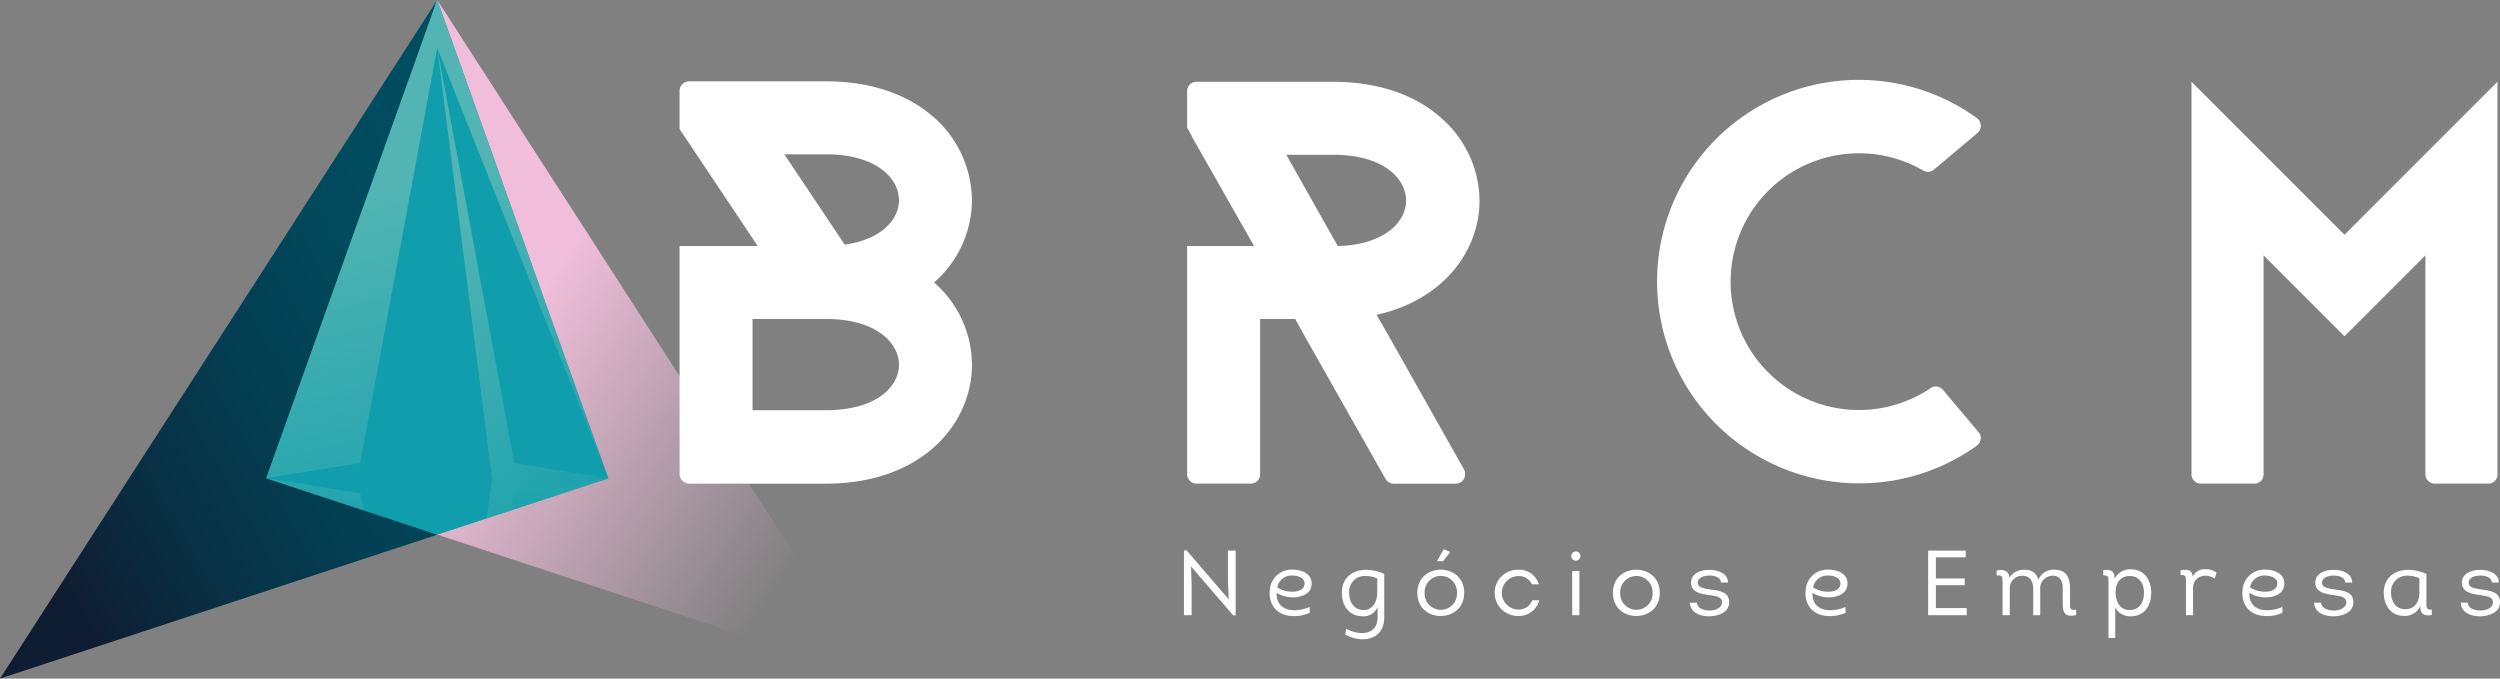
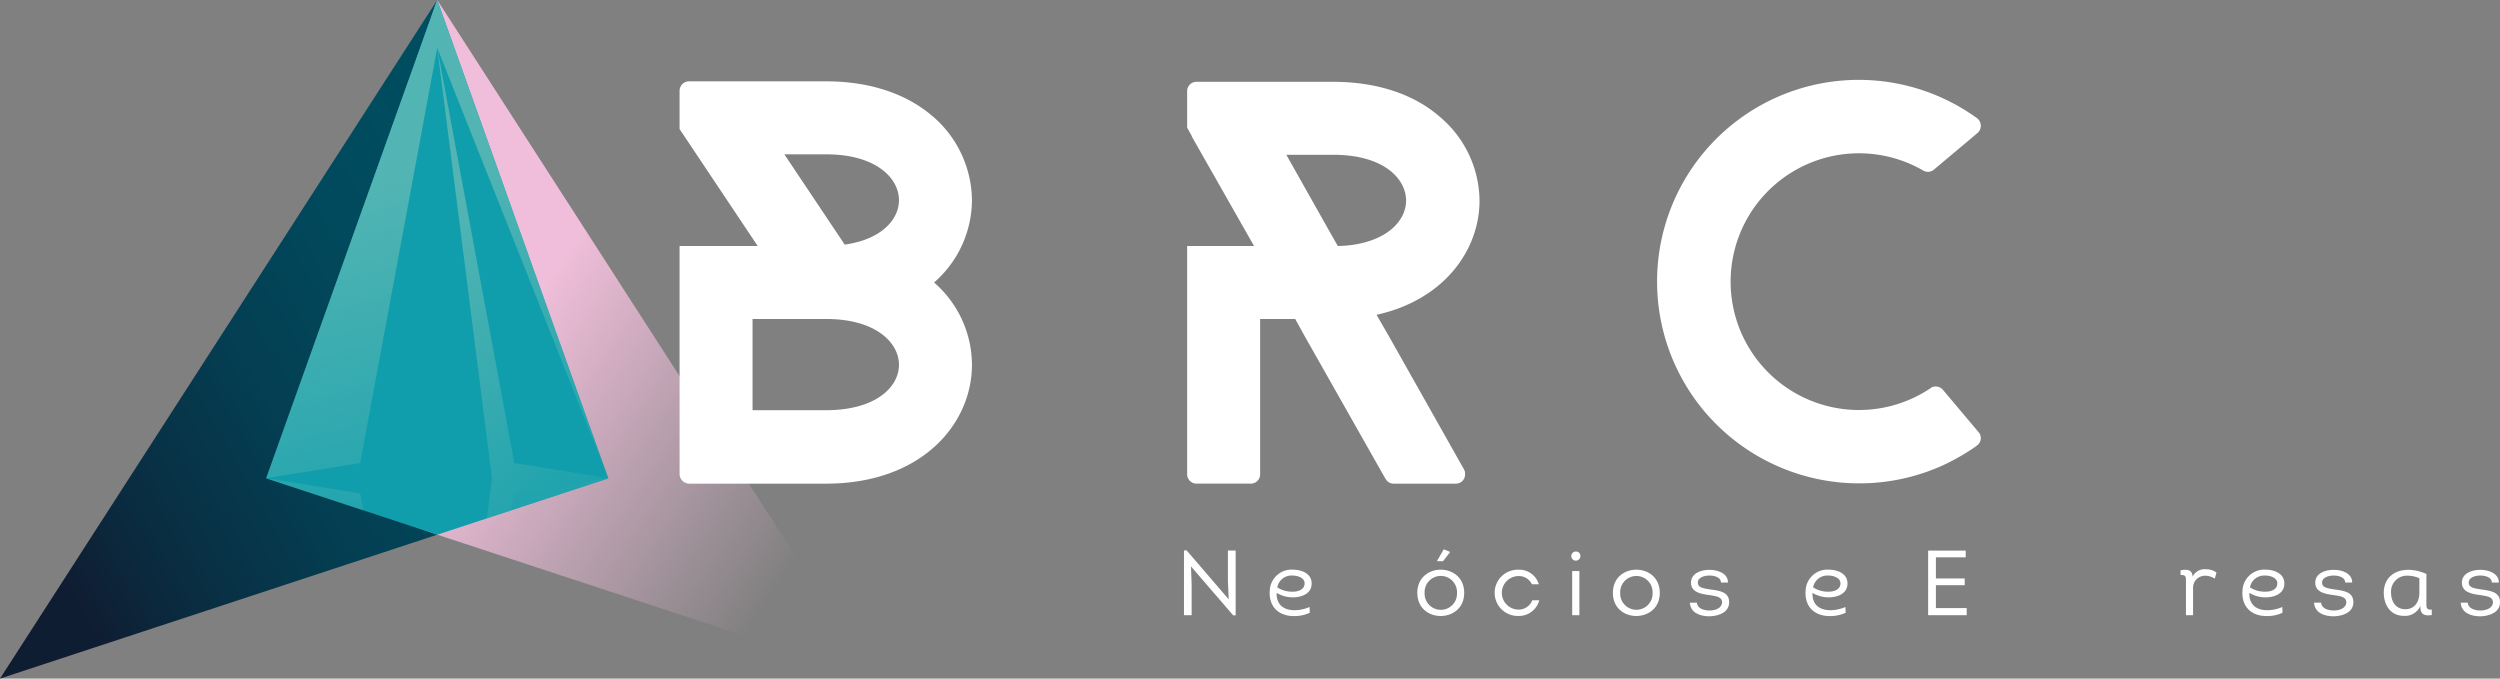
<svg xmlns="http://www.w3.org/2000/svg" xmlns:xlink="http://www.w3.org/1999/xlink" width="438.234" height="118.954" viewBox="0 0 438.234 118.954">
  <rect x="0" y="0" width="438.234" height="118.954" fill="#808080" stroke="none" />
  <defs>
    <linearGradient id="linear-gradient" x1="0.09" y1="0.838" x2="0.911" y2="0.32" gradientUnits="objectBoundingBox">
      <stop offset="0" stop-color="#0f1d32" />
      <stop offset="0.16" stop-color="#0a2c40" />
      <stop offset="0.428" stop-color="#043e52" />
      <stop offset="0.705" stop-color="#014a5d" />
      <stop offset="1" stop-color="#004e61" />
    </linearGradient>
    <linearGradient id="linear-gradient-2" x1="0.026" y1="0.267" x2="0.838" y2="0.876" gradientUnits="objectBoundingBox">
      <stop offset="0.423" stop-color="#f0beda" />
      <stop offset="1" stop-color="#f0beda" stop-opacity="0" />
    </linearGradient>
    <linearGradient id="linear-gradient-3" x1="-721.327" y1="-3403.879" x2="425.651" y2="2006.287" gradientUnits="objectBoundingBox">
      <stop offset="0" stop-color="#53b5b3" />
      <stop offset="1" stop-color="#53b5b3" stop-opacity="0" />
    </linearGradient>
    <linearGradient id="linear-gradient-4" x1="0.027" y1="-10.088" x2="0.658" y2="4.034" xlink:href="#linear-gradient-3" />
    <linearGradient id="linear-gradient-5" x1="-836.215" y1="-3945.796" x2="310.763" y2="1464.371" xlink:href="#linear-gradient-3" />
    <linearGradient id="linear-gradient-6" x1="0.378" y1="0.356" x2="0.558" y2="1.304" xlink:href="#linear-gradient-3" />
    <linearGradient id="linear-gradient-7" x1="-1214.983" y1="-3694.924" x2="451.381" y2="1371.341" xlink:href="#linear-gradient-3" />
    <linearGradient id="linear-gradient-8" x1="0.073" y1="-9.068" x2="0.703" y2="5.043" xlink:href="#linear-gradient-3" />
    <linearGradient id="linear-gradient-9" x1="0.375" y1="0.23" x2="0.733" y2="1.194" xlink:href="#linear-gradient-3" />
  </defs>
  <g id="Grupo_5" data-name="Grupo 5" transform="translate(-410 -390.708)">
    <path id="Caminho_1" data-name="Caminho 1" d="M486.644,390.708,410,509.662l106.635-35.1Z" transform="translate(0)" fill="url(#linear-gradient)" />
    <path id="Caminho_2" data-name="Caminho 2" d="M558.5,390.708l76.644,118.954L558.5,484.432l-29.06-10.294Z" transform="translate(-71.855)" fill="url(#linear-gradient-2)" />
    <g id="Grupo_1" data-name="Grupo 1" transform="translate(617.543 487)">
      <path id="Caminho_3" data-name="Caminho 3" d="M932.177,635.692l.113,3.106v5.452h-1.343V632.893h.469l7.377,8.574-.145-3.252v-5.306h1.359v11.357h-.437Z" transform="translate(-930.948 -632.699)" fill="#fff" />
      <path id="Caminho_4" data-name="Caminho 4" d="M975.689,648.895a6.212,6.212,0,0,1-2.7.583c-2.782.049-4.53-1.682-4.319-4.449a3.825,3.825,0,0,1,4-3.688c1.6,0,3.462.711,3.333,2.588-.081,1.618-1.7,2.216-3.058,2.265a5.483,5.483,0,0,1-3.074-.776c-.065,2.006,1.165,3.041,3.187,3.041a6.882,6.882,0,0,0,2.588-.566Zm-2.977-3.688c.89,0,1.974-.324,2.055-1.327.13-1.068-1.165-1.5-2.1-1.5a2.539,2.539,0,0,0-2.686,2.071A4.775,4.775,0,0,0,972.713,645.206Z" transform="translate(-953.63 -637.781)" fill="#fff" />
-       <path id="Caminho_5" data-name="Caminho 5" d="M1001.186,651.742c2.135,1.23,5.5,1.246,5.5-1.974v-1.828a2.626,2.626,0,0,1-2.75,1.617c-1.812,0-3.511-1.375-3.511-4.093,0-2.734,1.925-4.044,4.336-4.044a7.8,7.8,0,0,1,3.09.728v7.62c0,4-3.915,4.627-6.843,2.993Zm5.436-8.8a4.914,4.914,0,0,0-1.99-.437,2.739,2.739,0,0,0-2.928,2.945c0,1.877,1.051,3.025,2.54,3.025,1.667,0,2.378-1.6,2.378-3.025Z" transform="translate(-972.746 -637.829)" fill="#fff" />
      <path id="Caminho_6" data-name="Caminho 6" d="M1033.621,640.042c0-5.42,8.218-5.42,8.218,0C1041.839,645.429,1033.621,645.461,1033.621,640.042Zm6.956,0a2.842,2.842,0,1,0-5.678,0A2.842,2.842,0,1,0,1040.577,640.042Zm-3.462-5.549v-.113l1.133-1.974,1.084.437v.1l-1.213,1.553Z" transform="translate(-992.717 -632.406)" fill="#fff" />
      <path id="Caminho_7" data-name="Caminho 7" d="M1074.164,643.934a2.5,2.5,0,0,0-2.378-1.44,2.937,2.937,0,0,0-.016,5.873,2.546,2.546,0,0,0,2.459-1.634h1.229a3.686,3.686,0,0,1-3.721,2.75,4.054,4.054,0,1,1,.1-8.105,3.581,3.581,0,0,1,3.543,2.556Z" transform="translate(-1013.175 -637.803)" fill="#fff" />
      <path id="Caminho_8" data-name="Caminho 8" d="M1102.16,633.38a.754.754,0,0,1,.793.793.8.8,0,1,1-.793-.793Zm.615,11.163h-1.262V636.81h1.262Z" transform="translate(-1033.463 -632.992)" fill="#fff" />
      <path id="Caminho_9" data-name="Caminho 9" d="M1119.674,645.435c0-5.42,8.219-5.42,8.219,0C1127.892,650.822,1119.674,650.854,1119.674,645.435Zm6.957,0a2.842,2.842,0,1,0-5.679,0A2.842,2.842,0,1,0,1126.631,645.435Z" transform="translate(-1044.486 -637.799)" fill="#fff" />
      <path id="Caminho_10" data-name="Caminho 10" d="M1154.749,647.18c.081.987,1.181,1.375,2.232,1.375,1.084,0,2.152-.453,2.2-1.407,0-.89-.744-1.084-2.184-1.294-1.537-.178-3.22-.5-3.268-2.119s1.618-2.314,3.236-2.314,3.284.728,3.235,2.233h-1.213c0-.841-1-1.23-2.022-1.23-.987,0-2.087.372-2.039,1.278.016.761.744.955,2.184,1.165,1.634.21,3.349.437,3.3,2.281,0,1.6-1.618,2.378-3.43,2.427-1.7,0-3.333-.615-3.462-2.394Z" transform="translate(-1064.848 -637.829)" fill="#fff" />
      <path id="Caminho_11" data-name="Caminho 11" d="M1211.464,648.895a6.209,6.209,0,0,1-2.7.583c-2.783.049-4.53-1.682-4.32-4.449a3.825,3.825,0,0,1,4-3.688c1.6,0,3.462.711,3.333,2.588-.081,1.618-1.7,2.216-3.058,2.265a5.484,5.484,0,0,1-3.074-.776c-.065,2.006,1.165,3.041,3.187,3.041a6.881,6.881,0,0,0,2.588-.566Zm-2.977-3.688c.89,0,1.974-.324,2.055-1.327.13-1.068-1.164-1.5-2.1-1.5a2.539,2.539,0,0,0-2.685,2.071A4.774,4.774,0,0,0,1208.488,645.206Z" transform="translate(-1095.474 -637.781)" fill="#fff" />
      <path id="Caminho_12" data-name="Caminho 12" d="M1264.968,634.155h-5.225v3.7h5.047v1.181h-5.047v4.012h5.4V644.3h-6.762V632.974h6.584Z" transform="translate(-1127.935 -632.748)" fill="#fff" />
-       <path id="Caminho_13" data-name="Caminho 13" d="M1288.533,641.526c1.294-.34,2.233.243,2.233,1.262a2.917,2.917,0,0,1,2.718-1.391,2.231,2.231,0,0,1,2.346,1.747,2.916,2.916,0,0,1,2.912-1.763c2.087,0,2.653,1.537,2.653,3.349v2.588c0,.825-.016,1.214,1.068,1.084v.938c-1.617.34-2.346-.1-2.346-1.8v-2.815c0-1.294-.453-2.3-1.763-2.3a2.193,2.193,0,0,0-2.184,2.394v4.53h-1.229v-4.53c0-1.343-.518-2.378-1.861-2.378a2.185,2.185,0,0,0-2.249,2.378v4.53h-1.262V643.9c0-1.2,0-1.634-1.035-1.5Z" transform="translate(-1146.073 -637.805)" fill="#fff" />
-       <path id="Caminho_14" data-name="Caminho 14" d="M1336.341,653.238v-9.917c0-.631.048-1.084-.906-1.035l-.016-.922c1.181-.21,1.99.113,1.99,1.327v.227a2.959,2.959,0,0,1,2.9-1.7c2.346,0,3.526,1.925,3.526,4.093s-1.116,4.125-3.51,4.125a2.86,2.86,0,0,1-2.8-1.569v5.371Zm3.7-10.856c-1.6,0-2.459,1.23-2.459,2.864,0,1.618.776,3.106,2.443,3.106,1.747,0,2.54-1.375,2.54-3.042C1342.57,643.693,1341.7,642.382,1340.046,642.382Z" transform="translate(-1174.28 -637.707)" fill="#fff" />
      <path id="Caminho_15" data-name="Caminho 15" d="M1373.909,641.177a3.04,3.04,0,0,1,1.828.582l-.307,1.068a3.017,3.017,0,0,0-1.65-.517,2.1,2.1,0,0,0-2.152,2.07v4.854h-1.246v-5.97c0-.711-.016-1.149-.938-1.068l-.016-.841c1.214-.21,2.071-.081,2.119,1.116A2.36,2.36,0,0,1,1373.909,641.177Z" transform="translate(-1194.74 -637.683)" fill="#fff" />
      <path id="Caminho_16" data-name="Caminho 16" d="M1403.685,648.895a6.212,6.212,0,0,1-2.7.583c-2.782.049-4.53-1.682-4.319-4.449a3.825,3.825,0,0,1,4-3.688c1.6,0,3.462.711,3.333,2.588-.081,1.618-1.7,2.216-3.058,2.265a5.483,5.483,0,0,1-3.074-.776c-.065,2.006,1.165,3.041,3.187,3.041a6.883,6.883,0,0,0,2.588-.566Zm-2.977-3.688c.89,0,1.974-.324,2.055-1.327.13-1.068-1.165-1.5-2.1-1.5a2.539,2.539,0,0,0-2.686,2.071A4.774,4.774,0,0,0,1400.708,645.206Z" transform="translate(-1211.115 -637.781)" fill="#fff" />
      <path id="Caminho_17" data-name="Caminho 17" d="M1429.409,647.18c.081.987,1.181,1.375,2.233,1.375,1.084,0,2.151-.453,2.2-1.407,0-.89-.744-1.084-2.184-1.294-1.537-.178-3.219-.5-3.268-2.119s1.618-2.314,3.236-2.314,3.284.728,3.235,2.233h-1.213c0-.841-1-1.23-2.022-1.23-.987,0-2.087.372-2.039,1.278.016.761.744.955,2.184,1.165,1.634.21,3.349.437,3.3,2.281,0,1.6-1.617,2.378-3.429,2.427-1.7,0-3.333-.615-3.462-2.394Z" transform="translate(-1230.085 -637.829)" fill="#fff" />
      <path id="Caminho_18" data-name="Caminho 18" d="M1466.328,647.261c0,.776,0,1.214.938,1.133v.954c-1.213.21-1.99-.1-1.99-1.326v-.275a2.942,2.942,0,0,1-2.88,1.747c-2.378,0-3.543-1.925-3.543-4.093.049-2.556,1.812-3.98,4.352-3.98a7.952,7.952,0,0,1,3.123.728Zm-1.23-4.352a4.774,4.774,0,0,0-1.974-.453,2.78,2.78,0,0,0-2.993,2.944c0,1.634.874,2.928,2.507,2.928,1.586,0,2.459-1.213,2.459-2.928Z" transform="translate(-1248.539 -637.829)" fill="#fff" />
      <path id="Caminho_19" data-name="Caminho 19" d="M1493.928,647.18c.081.987,1.181,1.375,2.233,1.375,1.084,0,2.151-.453,2.2-1.407,0-.89-.744-1.084-2.184-1.294-1.536-.178-3.219-.5-3.268-2.119s1.618-2.314,3.235-2.314,3.284.728,3.236,2.233h-1.213c0-.841-1-1.23-2.022-1.23-.987,0-2.087.372-2.038,1.278.016.761.744.955,2.184,1.165,1.634.21,3.349.437,3.3,2.281,0,1.6-1.617,2.378-3.429,2.427-1.7,0-3.333-.615-3.462-2.394Z" transform="translate(-1268.9 -637.829)" fill="#fff" />
    </g>
    <g id="Grupo_3" data-name="Grupo 3" transform="translate(529.126 404.719)">
      <g id="Grupo_2" data-name="Grupo 2" transform="translate(0 0)">
        <path id="Caminho_20" data-name="Caminho 20" d="M760.267,476.191c0,10.332-8.774,20.828-25.584,20.828H710.656a1.717,1.717,0,0,1-1.64-1.723V455.362H722.71l-13.694-20.5V428.22a1.664,1.664,0,0,1,1.64-1.723h24.027c7.462,0,13.859,2.05,18.532,5.986a19.6,19.6,0,0,1,7.052,14.843,19.246,19.246,0,0,1-6.642,14.432A19.177,19.177,0,0,1,760.267,476.191Zm-25.584,7.954c8.774,0,12.792-4.1,12.792-7.954s-4.018-8.036-12.792-8.036H721.808v15.99Zm3.28-29.029c6.478-.9,9.512-4.429,9.512-7.79,0-3.854-4.018-8.036-12.792-8.036h-7.3Z" transform="translate(-709.016 -426.25)" fill="#fff" />
        <path id="Caminho_21" data-name="Caminho 21" d="M980.892,494.683a1.213,1.213,0,0,1,.165.737,1.6,1.6,0,0,1-1.558,1.723H968.51a1.552,1.552,0,0,1-1.312-.738l-.165-.246-14.022-24.764-1.722-3.116h-6.15V495.5a1.63,1.63,0,0,1-1.558,1.64h-9.594a1.645,1.645,0,0,1-1.64-1.64V455.486h11.726L933.167,436.3v-.082l-.82-1.476v-6.479a1.63,1.63,0,0,1,1.64-1.558h23.944c7.463,0,13.941,2.05,18.533,5.986a19.429,19.429,0,0,1,7.134,14.843c0,8.611-6.15,17.384-18.041,20.009l.41.738,1.8,3.116,13.039,23.124Zm-22.141-39.2a21.729,21.729,0,0,0,2.379-.163c6.642-.9,9.594-4.511,9.594-7.791,0-3.854-3.936-8.036-12.793-8.036h-8.2l7.3,12.957Z" transform="translate(-843.373 -426.374)" fill="#fff" />
        <path id="Caminho_22" data-name="Caminho 22" d="M1147.52,484.1A35.353,35.353,0,0,1,1195,432.438l.246.165.163.163a1.679,1.679,0,0,1-.082,2.379l-7.708,6.477a1.6,1.6,0,0,1-1.8.165,22.5,22.5,0,1,0,1.229,38.131.08.08,0,0,0,.082-.082,1.66,1.66,0,0,1,2.132.41l6.15,7.3a1.585,1.585,0,0,1-.082,2.3c-.082,0-.082,0-.082.082h-.082V490a38.439,38.439,0,0,1-6.15,3.526A35.517,35.517,0,0,1,1147.52,484.1Z" transform="translate(-967.768 -425.877)" fill="#fff" />
-         <path id="Caminho_23" data-name="Caminho 23" d="M1374.274,426.7l26.815,26.815L1427.9,426.7v68.8a1.576,1.576,0,0,1-1.558,1.64h-9.43a1.645,1.645,0,0,1-1.64-1.64V457.126l-14.187,14.186L1386.9,457.126V495.5a1.576,1.576,0,0,1-1.558,1.64h-9.512a1.63,1.63,0,0,1-1.558-1.64Z" transform="translate(-1109.239 -426.374)" fill="#fff" />
      </g>
    </g>
    <path id="Caminho_24" data-name="Caminho 24" d="M557.094,484.432l29.991-9.873-29.991-83.851L527.1,474.56Z" transform="translate(-70.449)" fill="#109eac" />
    <g id="Grupo_4" data-name="Grupo 4" transform="translate(456.653 390.708)">
      <path id="Caminho_25" data-name="Caminho 25" d="M527.1,601.163l.009,0-.005-.015Z" transform="translate(-527.103 -517.312)" fill="url(#linear-gradient-3)" />
      <path id="Caminho_26" data-name="Caminho 26" d="M651.943,601.126l-16.467,2.657-.551,2.969,17.016-5.6.006-.016Z" transform="translate(-591.969 -517.297)" fill="url(#linear-gradient-4)" />
      <path id="Caminho_27" data-name="Caminho 27" d="M677.638,601.166l.009,0,0-.012Z" transform="translate(-617.666 -517.312)" fill="url(#linear-gradient-5)" />
      <path id="Caminho_28" data-name="Caminho 28" d="M557.107,399.091l29.908,75.237-29.908-83.62-29.982,83.827,16.479-2.658Z" transform="translate(-527.116 -390.708)" fill="url(#linear-gradient-6)" />
      <path id="Caminho_29" data-name="Caminho 29" d="M677.642,601.15l-.006.016h0l.005-.015Z" transform="translate(-617.664 -517.311)" fill="url(#linear-gradient-7)" />
      <path id="Caminho_30" data-name="Caminho 30" d="M527.117,601.126l0,.01.005.015,17.03,5.606-.552-2.974Z" transform="translate(-527.109 -517.297)" fill="url(#linear-gradient-8)" />
      <path id="Caminho_31" data-name="Caminho 31" d="M632.366,487.2v0L615.9,484.536,602.382,411.75l9.6,75.445-.894,7.031,4.262-1.4.551-2.969Z" transform="translate(-572.391 -403.367)" fill="url(#linear-gradient-9)" />
    </g>
  </g>
</svg>